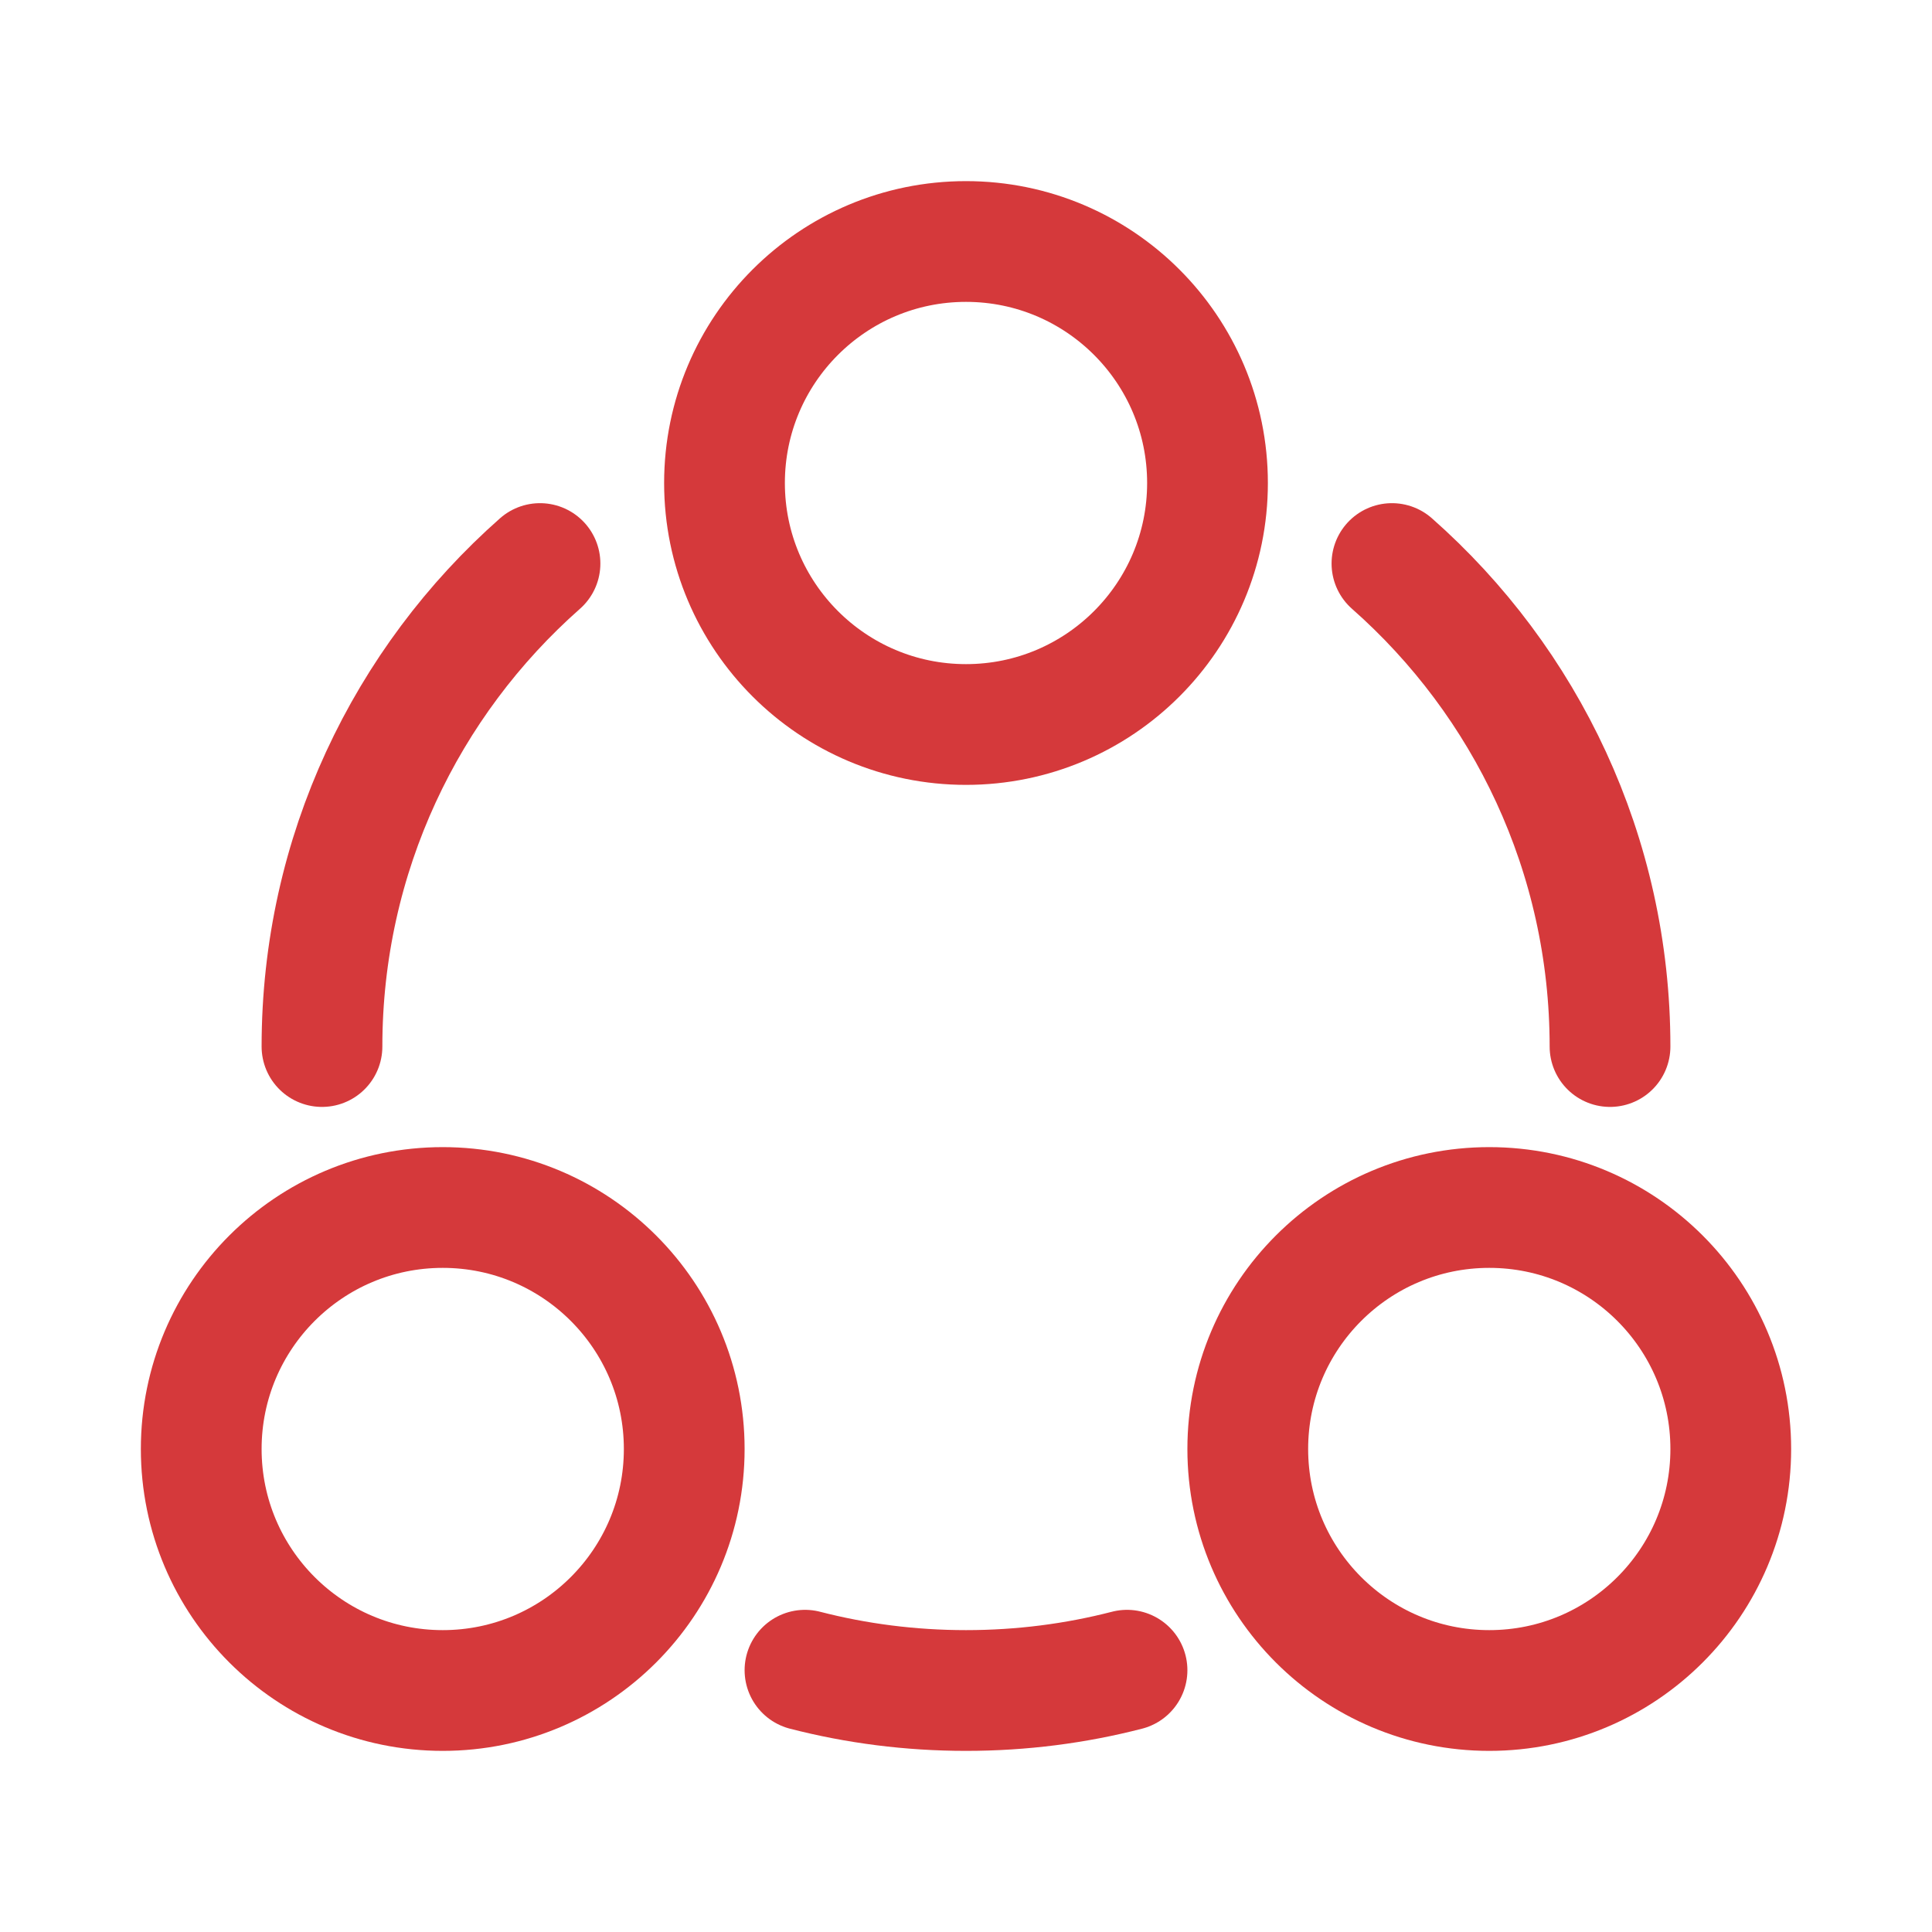
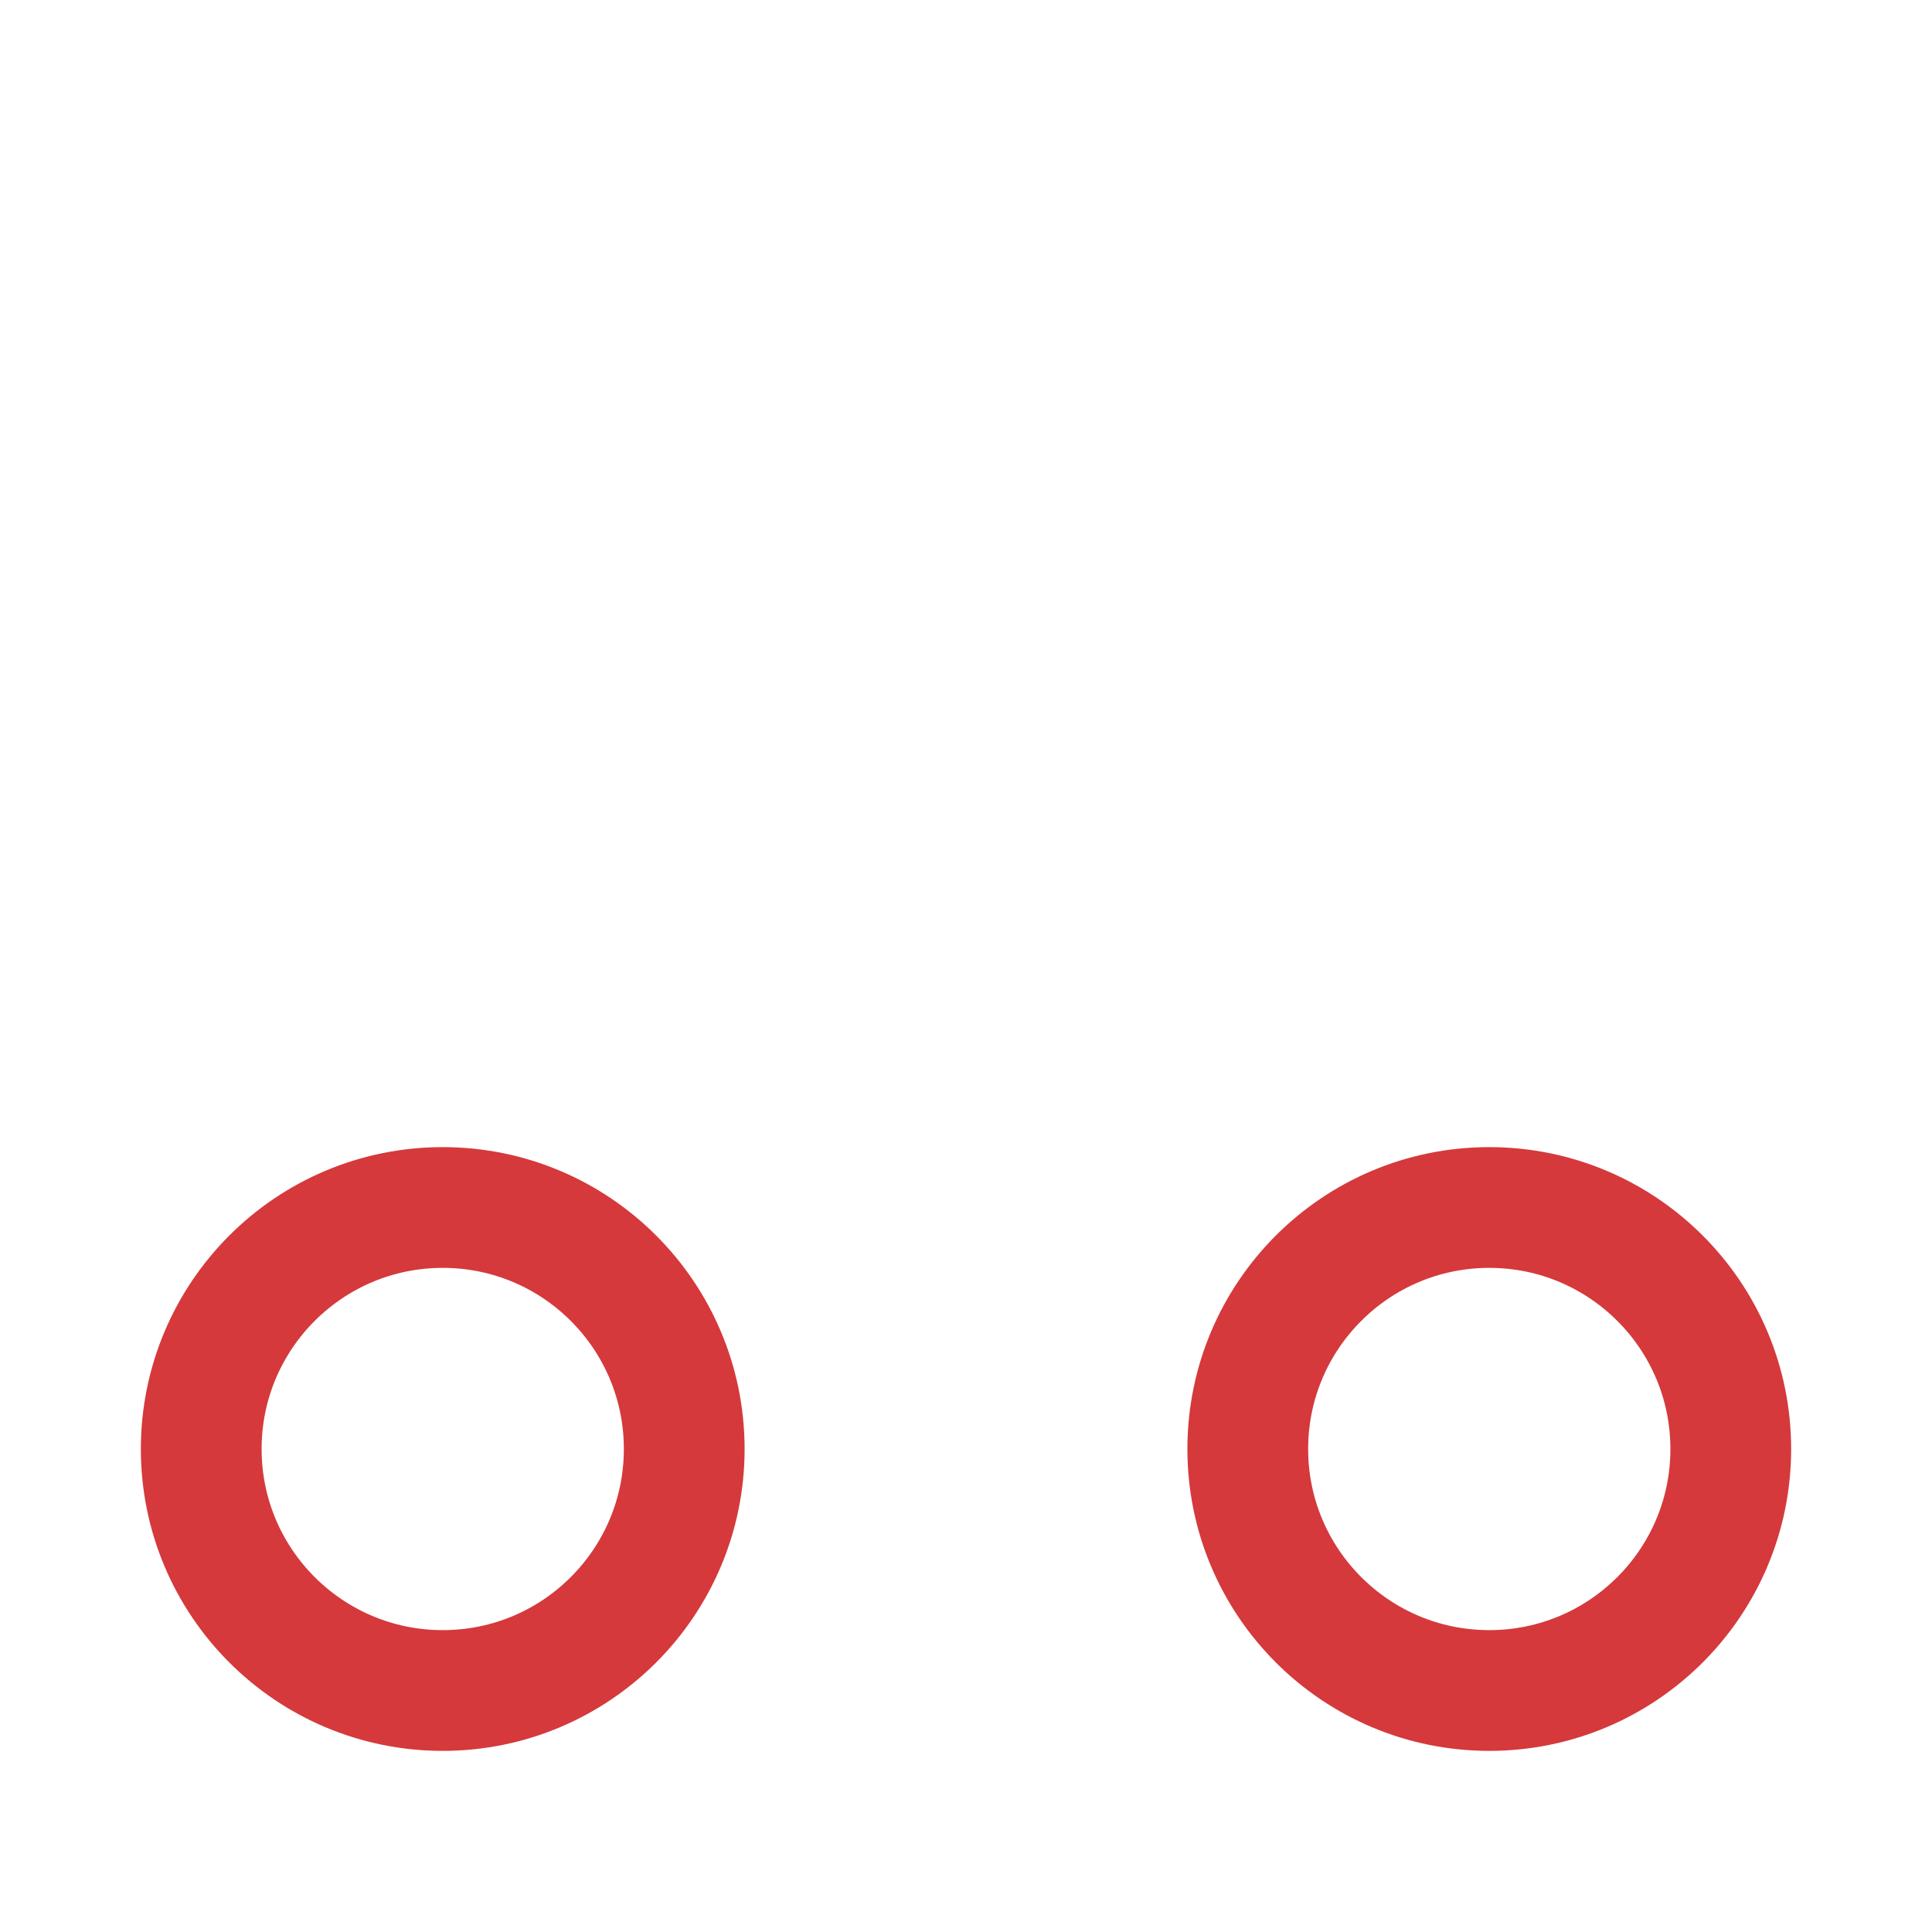
<svg xmlns="http://www.w3.org/2000/svg" width="32" height="32" viewBox="0 0 32 32" fill="none">
-   <path d="M16 12C13.791 12 12 10.209 12 8C12 5.791 13.791 4 16 4C18.209 4 20 5.791 20 8C20 10.209 18.209 12 16 12Z" stroke="#D5393B" stroke-width="2" />
  <path d="M7.333 28C5.124 28 3.333 26.209 3.333 24C3.333 21.791 5.124 20 7.333 20C9.542 20 11.333 21.791 11.333 24C11.333 26.209 9.542 28 7.333 28Z" stroke="#D5393B" stroke-width="2" />
  <path d="M24.667 28C22.458 28 20.667 26.209 20.667 24C20.667 21.791 22.458 20 24.667 20C26.876 20 28.667 21.791 28.667 24C28.667 26.209 26.876 28 24.667 28Z" stroke="#D5393B" stroke-width="2" />
-   <path d="M26.667 17.334C26.667 14.148 25.27 11.288 23.055 9.334M5.333 17.334C5.333 14.148 6.73 11.288 8.944 9.334M13.333 27.664C14.186 27.884 15.079 28 16 28C16.921 28 17.814 27.884 18.667 27.664" stroke="#D5393B" stroke-width="2" stroke-linecap="round" />
</svg>